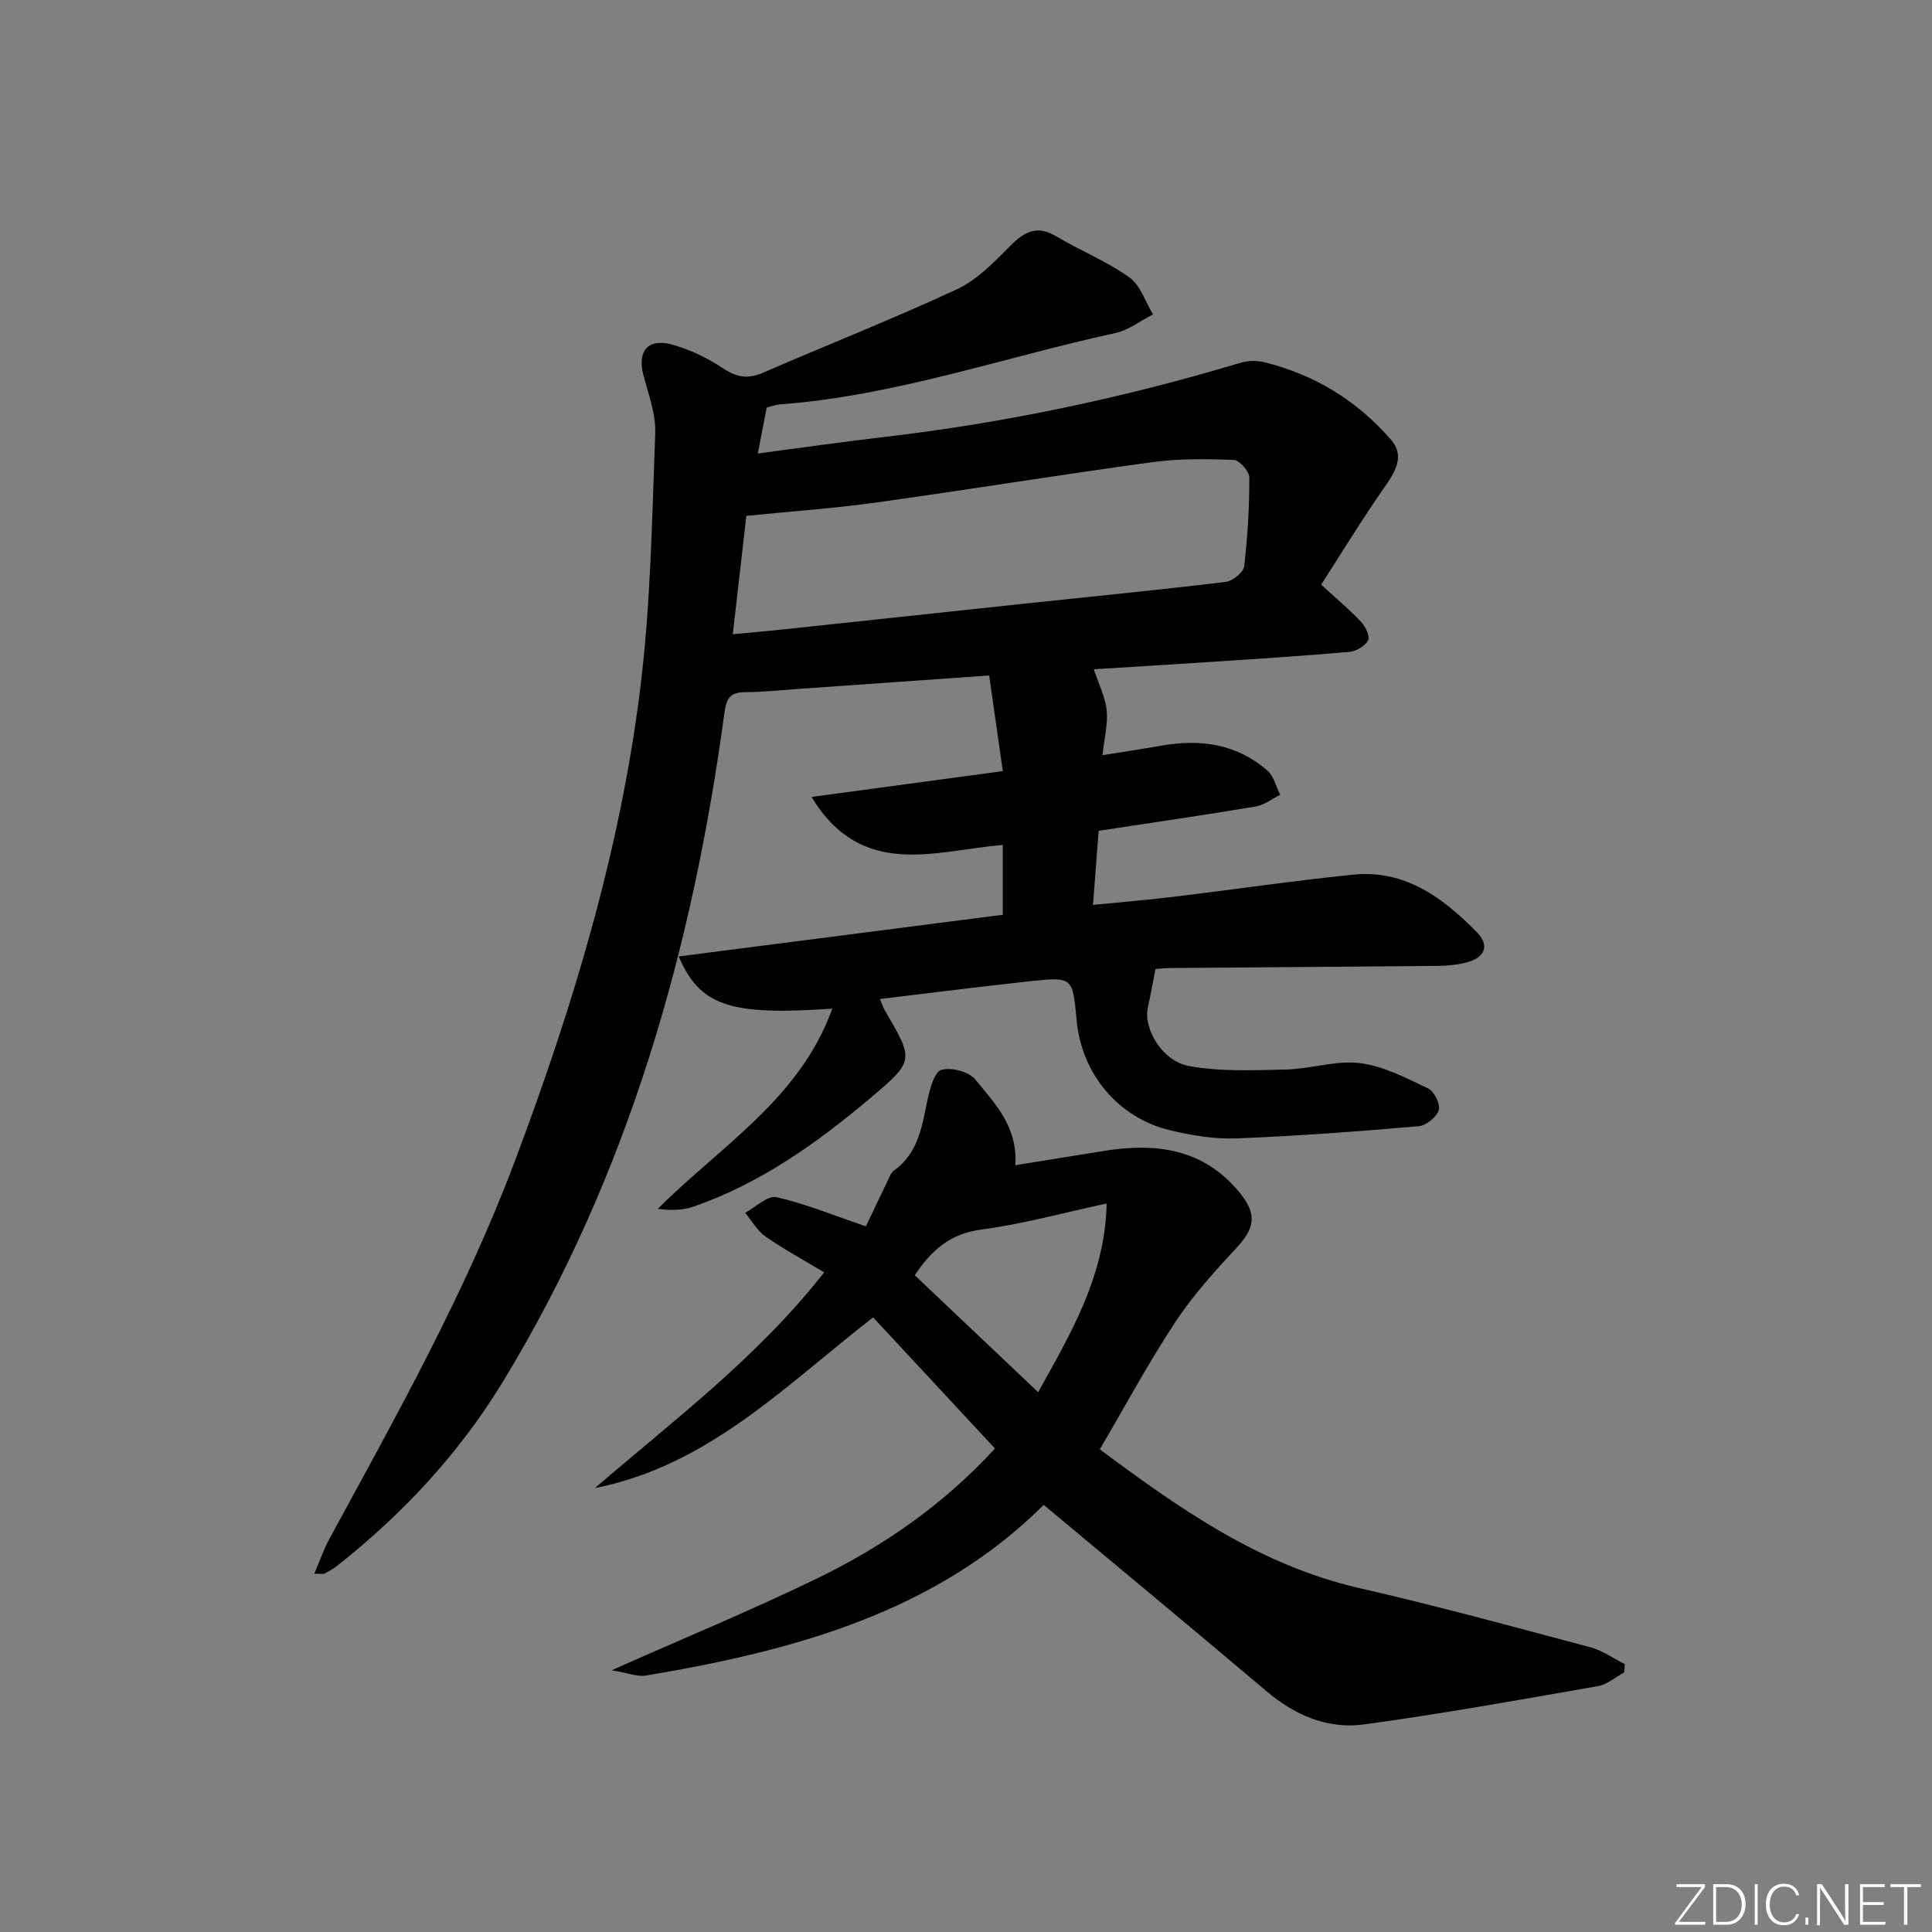
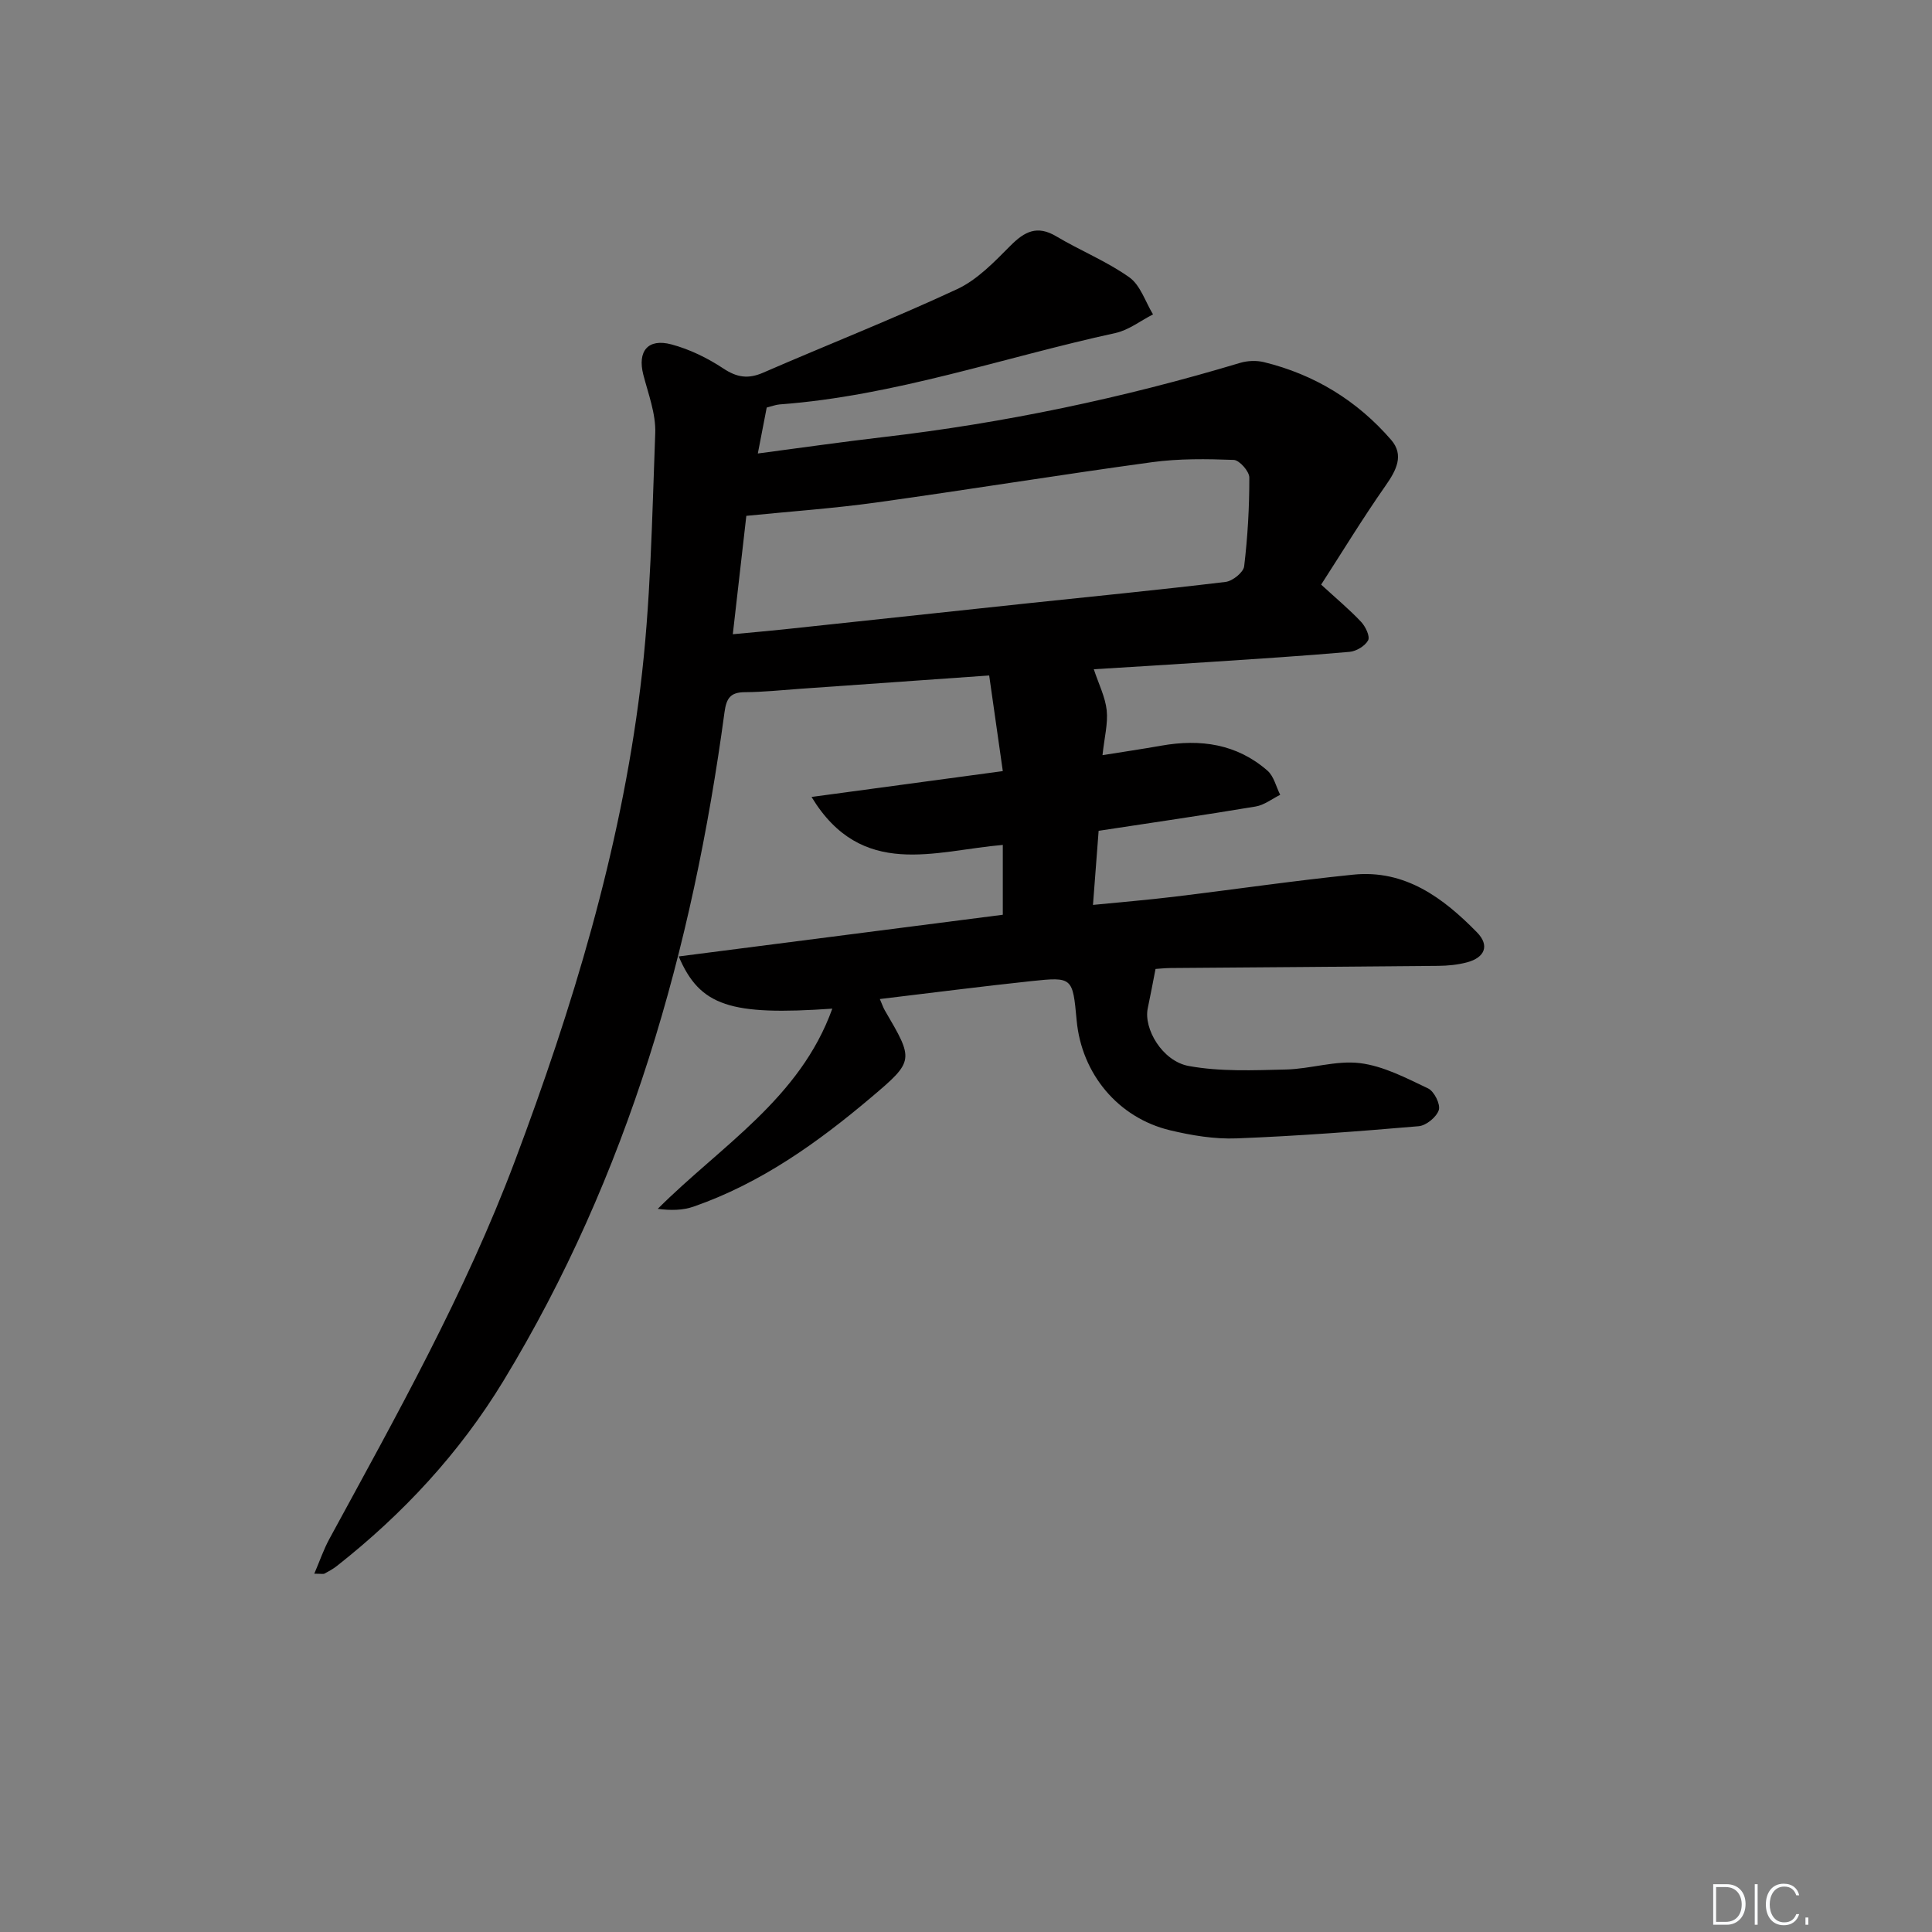
<svg xmlns="http://www.w3.org/2000/svg" enable-background="new 0 0 400 400" viewBox="0 0 400 400">
  <rect x="0" y="0" width="400" height="400" fill="#808080" stroke="none" />
  <g fill="#fafbfc">
-     <path d="m346.9 398 5.4-7.3h-5.2v-.6h5.9v.6l-5.4 7.2h5.5l-.1.6h-6.2v-.5z" />
    <path d="m354.7 390.1h2.8c2.3 0 3.9 1.6 3.9 4.1s-1.6 4.3-3.9 4.3h-2.8zm.6 7.8h2c2.2 0 3.3-1.6 3.3-3.6 0-1.8-1-3.6-3.3-3.6h-2z" />
    <path d="m363.9 390.1v8.4h-.6v-8.4z" />
    <path d="m372.5 396.3c-.4 1.3-1.4 2.3-3.2 2.3-2.4 0-3.7-1.9-3.7-4.3 0-2.3 1.2-4.3 3.7-4.3 1.8 0 2.9 1 3.2 2.4h-.6c-.4-1.1-1.1-1.8-2.5-1.8-2.1 0-3 1.9-3 3.7s.9 3.7 3 3.7c1.4 0 2.1-.7 2.5-1.7z" />
    <path d="m373.8 398.5v-1.5h.6v1.5z" />
-     <path d="m376.2 398.5v-8.4h1c1.3 2 4.4 6.7 4.9 7.6-.1-1.2-.1-2.4-.1-3.8v-3.8h.7v8.4h-.9c-1.2-1.9-4.4-6.8-5-7.7.1 1.1 0 2.3 0 3.9v3.9h-.6z" />
-     <path d="m390 394.4h-4.3v3.5h4.7l-.1.6h-5.2v-8.4h5.1v.6h-4.5v3.1h4.3z" />
-     <path d="m394.2 390.7h-2.8v-.6h6.3v.6h-2.8v7.8h-.7z" />
  </g>
  <path d="m273.53 121.04c3.25 2.98 5.93 5.21 8.29 7.73.9.96 1.87 2.99 1.43 3.81-.63 1.17-2.45 2.26-3.85 2.38-9.6.85-19.22 1.45-28.84 2.09-8.08.54-16.16 1.02-24.1 1.51 1.03 3.11 2.37 5.74 2.67 8.49.29 2.73-.47 5.58-.87 9.3 4.24-.68 8.22-1.27 12.19-1.97 8.08-1.43 15.62-.37 21.97 5.18 1.32 1.16 1.78 3.31 2.63 5-1.69.83-3.31 2.13-5.09 2.42-10.78 1.8-21.6 3.37-32.5 5.03-.39 5.07-.75 9.86-1.17 15.34 5.73-.57 11.27-1.02 16.79-1.69 12.36-1.49 24.69-3.31 37.07-4.57 10.75-1.1 18.65 4.8 25.65 11.95 2.7 2.76 1.56 5.25-2.1 6.21-1.9.5-3.92.7-5.89.72-18.49.18-36.98.3-55.47.45-1.15.01-2.3.14-3.1.19-.57 2.89-1.05 5.53-1.61 8.15-.89 4.17 2.97 10.93 8.48 11.94 6.54 1.2 13.41.89 20.13.73 5.13-.12 10.35-1.93 15.33-1.32 4.86.6 9.57 3.08 14.11 5.24 1.25.6 2.59 3.28 2.21 4.47-.47 1.46-2.62 3.22-4.17 3.35-12.55 1.08-25.11 2.03-37.69 2.52-4.58.18-9.31-.61-13.79-1.68-10.78-2.59-18.31-11.71-19.33-22.74-.82-8.92-.84-9.05-9.4-8.14-10.36 1.1-20.7 2.44-31.35 3.71.51 1.17.71 1.8 1.04 2.36 6 10.26 6.14 10.42-2.82 17.99-11.09 9.38-22.86 17.78-36.76 22.62-2.25.79-4.77.82-7.44.47 13.08-13.07 29.43-22.79 36.14-41.45-21.12 1.47-27.41-.52-31.8-10.81 22.55-2.9 44.77-5.76 67.1-8.63 0-4.83 0-9.39 0-14.46-14.1 1.2-29.22 7.2-39.6-9.93 13.59-1.83 26.18-3.54 39.6-5.35-.92-6.47-1.84-12.89-2.82-19.8-13.35.94-26.26 1.86-39.17 2.76-3.81.27-7.62.68-11.44.7-2.99.02-3.8 1.28-4.19 4.15-6.61 49-19.89 95.84-45.78 138.45-9.06 14.91-20.79 27.54-34.5 38.33-.78.61-1.67 1.09-2.54 1.56-.25.13-.63.02-2.11.02 1.14-2.67 1.94-5.02 3.1-7.16 13.89-25.56 28.14-50.91 38.43-78.28 11.96-31.81 21.8-64.2 25.97-97.97 2.16-17.44 2.42-35.13 3.09-52.72.15-4.01-1.44-8.12-2.47-12.12-1.24-4.83.93-7.58 5.84-6.26 3.77 1.01 7.47 2.82 10.73 4.98 2.84 1.88 5.16 2.21 8.24.87 13.37-5.81 26.96-11.15 40.17-17.3 4.18-1.95 7.69-5.63 11.03-8.99 2.94-2.95 5.53-4.3 9.49-1.94 4.97 2.96 10.44 5.16 15.13 8.49 2.29 1.63 3.31 5.06 4.9 7.67-2.59 1.32-5.04 3.26-7.79 3.86-23.14 5.04-45.67 13.01-69.51 14.78-.81.06-1.61.38-2.68.65-.56 2.89-1.14 5.9-1.84 9.51 8.89-1.17 17.36-2.39 25.86-3.38 25.13-2.92 49.77-8.1 73.99-15.38 1.54-.46 3.4-.53 4.95-.15 10.46 2.56 19.3 7.98 26.32 16.09 2.73 3.16 1.07 6.3-1.14 9.46-4.69 6.7-8.99 13.75-13.35 20.51zm-121.81 10.27c4.12-.39 7.27-.66 10.41-.99 16.84-1.79 33.68-3.61 50.52-5.4 13.7-1.45 27.41-2.79 41.09-4.44 1.45-.17 3.7-1.98 3.85-3.23.73-6.09 1.08-12.24 1.07-18.38 0-1.28-2.05-3.6-3.22-3.65-5.63-.21-11.35-.29-16.92.47-19.06 2.6-38.06 5.7-57.12 8.35-8.8 1.22-17.69 1.84-26.88 2.76-.9 7.84-1.81 15.86-2.8 24.51z" fill="#010000" />
-   <path d="m179.27 253.9c1.16-2.43 2.75-5.79 4.37-9.13.42-.86.76-1.94 1.48-2.45 5.1-3.66 5.77-9.27 6.95-14.77.48-2.22 1.42-5.67 2.84-6.05 2.08-.56 5.69.37 7.01 1.99 3.99 4.92 8.81 9.68 8.29 17.75 6.35-1.02 12.34-1.98 18.33-2.95 10.77-1.74 20.64-.5 28.09 8.6 3.72 4.55 3.2 7.4-.81 11.68-4.51 4.82-8.98 9.82-12.59 15.31-5.47 8.3-10.19 17.1-15.53 26.19 16.18 12.02 32.95 23.98 53.83 28.75 16 3.66 31.85 8 47.72 12.22 2.51.67 4.77 2.31 7.15 3.5-.04.57-.08 1.14-.12 1.71-1.8.97-3.5 2.5-5.41 2.84-16.15 2.82-32.3 5.74-48.54 7.94-7.49 1.01-14.27-1.93-20.16-6.92-15.11-12.79-30.36-25.41-46.08-38.54-22.31 22.23-51.73 30.21-82.35 35.33-1.77.3-3.74-.54-7.11-1.09 15.15-6.73 29.03-12.46 42.51-19 13.67-6.64 26.11-15.21 36.86-26.91-8.47-9.12-16.8-18.08-25.23-27.15-18.02 13.97-34.04 30.69-57.6 35.34 16.29-14.05 33.54-26.92 47.47-44.66-4.12-2.48-8.28-4.73-12.14-7.41-1.72-1.19-2.83-3.26-4.22-4.92 2.17-1.16 4.64-3.65 6.46-3.24 6 1.34 11.76 3.74 18.53 6.04zm49.85-4.73c-9.12 1.96-17.44 4.28-25.93 5.39-6.48.85-10.36 4.29-13.8 9.47 8.48 8.04 16.89 16 25.55 24.21 6.48-11.75 13.86-23.84 14.18-39.07z" fill="#010000" />
</svg>